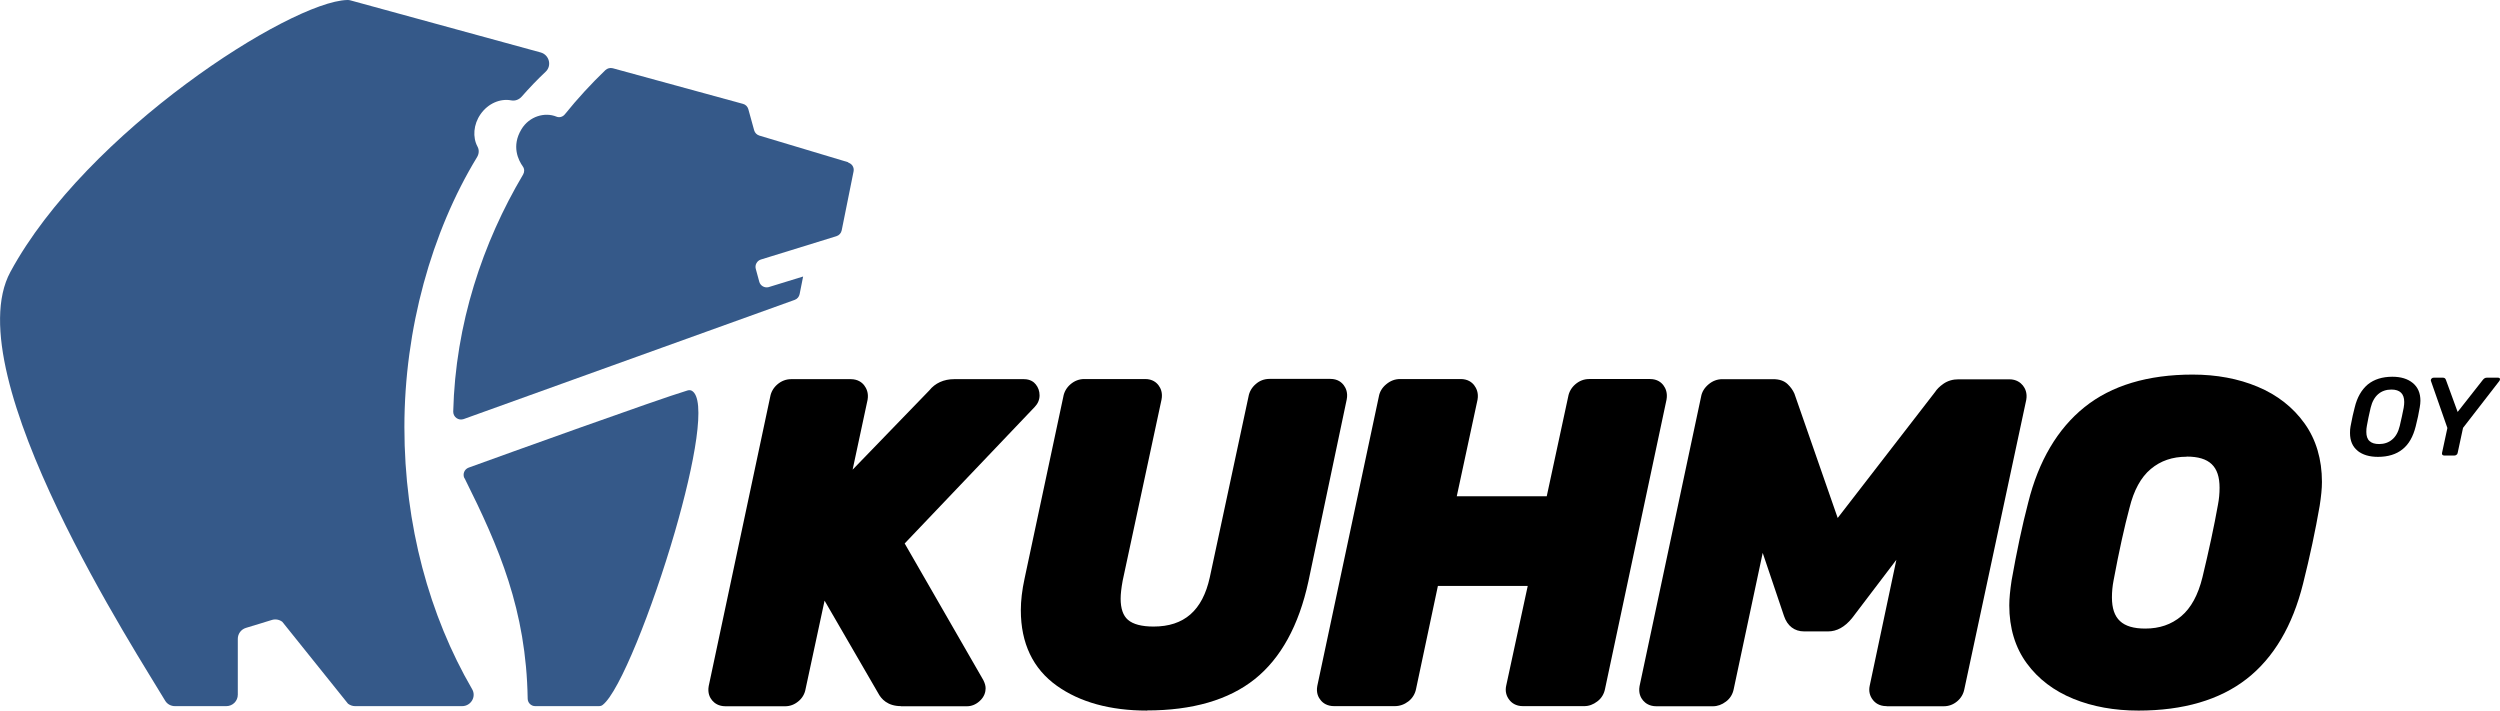
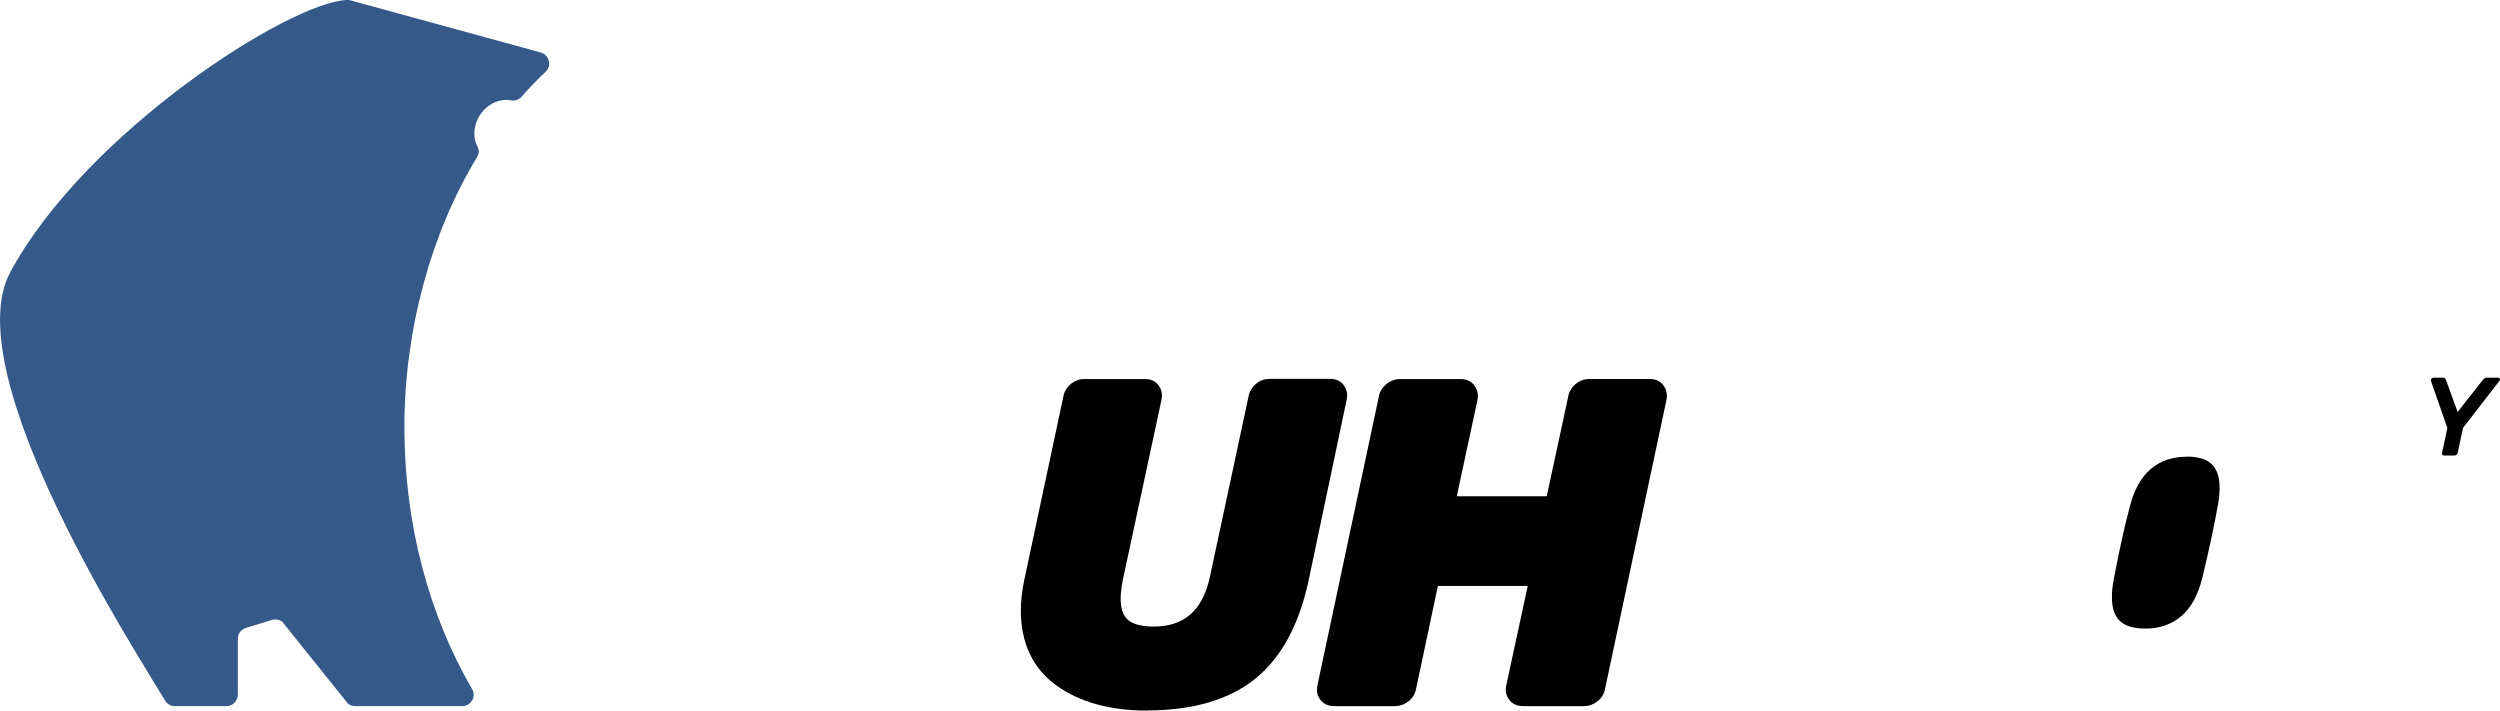
<svg xmlns="http://www.w3.org/2000/svg" id="Layer_2" data-name="Layer 2" viewBox="0 0 185.34 52.68">
  <defs>
    <style> .cls-1 { fill: #355989; } </style>
  </defs>
  <g id="Layer_1-2" data-name="Layer 1">
    <g>
-       <path class="cls-1" d="M34.44,35.45c2.56,5.13,4.57,9.76,4.68,16.34,0,.31,.25,.56,.56,.56h4.7c.11,0,.22-.02,.3-.09,1.24-.95,3.68-7.08,5.35-12.82,1.48-5.11,2.36-9.91,1.24-10.48-.1-.05-.23-.04-.34,0-2.11,.63-13.46,4.72-16.19,5.71-.32,.12-.46,.48-.31,.79Z" />
-       <path class="cls-1" d="M62.89,12.03l-6.6-1.98c-.19-.06-.33-.21-.38-.39l-.43-1.56c-.05-.19-.2-.35-.4-.4l-9.65-2.64c-.19-.05-.4,0-.55,.14-1.04,1-2.05,2.09-3,3.27-.15,.19-.4,.27-.62,.18-.87-.36-2.02-.03-2.6,.93-.76,1.25-.23,2.3,.1,2.76,.13,.18,.13,.41,.02,.6-2.99,5.04-5.02,11.07-5.18,17.58,0,.4,.39,.68,.77,.55l24.55-8.84c.19-.07,.32-.23,.36-.42l.26-1.31-2.57,.79c-.3,.07-.6-.11-.68-.4l-.26-.96c-.08-.29,.09-.6,.38-.69l5.6-1.73c.2-.06,.35-.23,.39-.43l.88-4.37c.06-.29-.11-.57-.39-.65Z" />
      <path class="cls-1" d="M25.99,.03c-.08-.02-.17-.04-.25-.03C21.54,.11,6.4,9.76,.77,20.16c-4.12,7.61,9.62,28.64,11.47,31.78,.15,.26,.43,.41,.73,.41h3.81c.47,0,.85-.38,.85-.85v-4.14c0-.37,.24-.7,.6-.81l1.93-.59c.26-.08,.55-.03,.77,.14l4.87,6.07c.15,.11,.33,.18,.52,.18h7.94c.65,0,1.07-.7,.74-1.26-3.16-5.44-5.02-12.15-5.02-19.42s2.01-14.47,5.38-20.01c.15-.24,.18-.54,.04-.79-.37-.69-.31-1.64,.23-2.41,.56-.8,1.46-1.17,2.26-1.02,.29,.06,.58-.05,.78-.27,.57-.65,1.16-1.27,1.78-1.85,.48-.45,.27-1.25-.36-1.43L25.99,.03Z" />
    </g>
-     <path d="M66.8,52.35c-1,0-1.47-.53-1.7-.97l-3.97-6.85-1.41,6.56c-.06,.35-.25,.68-.54,.91-.29,.24-.62,.36-.97,.36h-4.42c-.52,0-.82-.23-.99-.43-.17-.2-.35-.54-.26-1.06l4.56-21.45c.06-.35,.24-.67,.53-.92,.29-.25,.64-.39,1.02-.39h4.42c.53,0,.84,.25,1,.46,.16,.21,.34,.56,.25,1.07l-1.11,5.18,5.69-5.88c.42-.53,1.07-.83,1.83-.83h5.18c.47,0,.74,.21,.88,.39,.18,.22,.28,.5,.28,.81,0,.33-.13,.62-.36,.86l-9.64,10.12,5.83,10.13c.12,.24,.17,.43,.17,.61,0,.25-.08,.63-.46,.96-.28,.25-.6,.37-.93,.37h-4.89Z" />
    <path d="M85.04,52.68c-2.73,0-4.98-.62-6.69-1.84-1.77-1.26-2.67-3.15-2.67-5.6,0-.7,.09-1.49,.28-2.36l2.87-13.47c.06-.35,.24-.67,.53-.92,.29-.25,.64-.39,1.02-.39h4.52c.54,0,.84,.26,1,.48,.15,.2,.31,.55,.21,1.05l-2.88,13.42c-.1,.54-.15,1-.15,1.33,0,.73,.18,1.26,.54,1.57,.38,.33,1.02,.5,1.9,.5,2.27,0,3.63-1.19,4.17-3.65l2.87-13.4c.06-.35,.24-.67,.53-.92,.29-.26,.64-.39,1.02-.39h4.52c.54,0,.84,.26,1,.48,.15,.2,.31,.55,.21,1.05l-2.84,13.49c-.71,3.27-2.05,5.7-3.98,7.24-1.93,1.54-4.62,2.32-8,2.32Z" />
    <path d="M112.9,52.35c-.53,0-.84-.25-1-.46-.24-.3-.32-.66-.24-1.04l1.6-7.41h-6.66l-1.62,7.64c-.07,.36-.27,.69-.57,.92-.3,.23-.64,.35-1.01,.35h-4.49c-.52,0-.83-.23-.99-.43-.17-.2-.36-.54-.26-1.07l4.56-21.44c.06-.36,.25-.68,.56-.93,.3-.25,.64-.38,1.02-.38h4.49c.53,0,.84,.25,1,.46,.16,.21,.34,.56,.25,1.07l-1.54,7.16h6.67l1.59-7.38c.06-.35,.24-.67,.53-.92,.29-.25,.64-.39,1.02-.39h4.52c.54,0,.84,.26,1,.48,.15,.2,.31,.55,.22,1.05l-4.56,21.45c-.07,.36-.26,.69-.57,.92-.3,.23-.62,.35-.97,.35h-4.52Z" />
-     <path d="M139.85,52.35c-.53,0-.84-.25-1-.46-.24-.3-.32-.66-.24-1.04l1.98-9.35-3.29,4.33c-.54,.66-1.13,.98-1.77,.98h-1.78c-.71,0-1.24-.4-1.49-1.14l-1.58-4.68-2.15,10.1c-.07,.36-.26,.69-.57,.92-.3,.23-.63,.35-.97,.35h-4.19c-.52,0-.82-.23-.99-.43-.17-.2-.35-.54-.26-1.06l4.56-21.45c.06-.36,.25-.67,.56-.93,.3-.25,.64-.38,1.02-.38h3.76c.46,0,.82,.12,1.08,.37,.21,.2,.38,.43,.5,.7l3.21,9.22,7.22-9.34c.12-.19,.33-.41,.62-.61,.32-.22,.69-.33,1.12-.33h3.76c.53,0,.84,.25,1.01,.46,.16,.2,.34,.55,.25,1.06l-4.59,21.45c-.07,.36-.25,.67-.54,.91-.29,.24-.62,.36-1,.36h-4.19Z" />
-     <path d="M158.54,52.68c-1.78,0-3.4-.29-4.82-.87-1.45-.59-2.61-1.47-3.46-2.63-.86-1.17-1.3-2.62-1.3-4.3,0-.49,.06-1.11,.17-1.84,.38-2.15,.79-4.09,1.23-5.77,.77-3.1,2.18-5.48,4.17-7.08,2-1.61,4.7-2.42,8.03-2.42,1.76,0,3.38,.3,4.81,.9,1.46,.61,2.63,1.53,3.48,2.72,.86,1.2,1.29,2.67,1.29,4.34,0,.49-.06,1.08-.17,1.78-.31,1.79-.72,3.73-1.23,5.76-.78,3.13-2.18,5.5-4.18,7.06-2,1.56-4.7,2.35-8.03,2.35Zm3.57-18.82c-1.06,0-1.93,.3-2.66,.91-.73,.61-1.26,1.58-1.58,2.89-.37,1.38-.77,3.18-1.18,5.38-.08,.41-.12,.83-.12,1.25,0,1.59,.76,2.31,2.47,2.31,1.06,0,1.93-.3,2.66-.91,.73-.61,1.26-1.58,1.58-2.89,.48-1.99,.87-3.8,1.15-5.38,.08-.41,.12-.83,.12-1.26,0-1.59-.75-2.31-2.44-2.31Z" />
+     <path d="M158.54,52.68Zm3.57-18.82c-1.06,0-1.93,.3-2.66,.91-.73,.61-1.26,1.58-1.58,2.89-.37,1.38-.77,3.18-1.18,5.38-.08,.41-.12,.83-.12,1.25,0,1.59,.76,2.31,2.47,2.31,1.06,0,1.93-.3,2.66-.91,.73-.61,1.26-1.58,1.58-2.89,.48-1.99,.87-3.8,1.15-5.38,.08-.41,.12-.83,.12-1.26,0-1.59-.75-2.31-2.44-2.31Z" />
    <g>
-       <path d="M174.79,33.42c-.38-.3-.57-.74-.57-1.32,0-.18,.01-.34,.04-.49,.11-.58,.21-1.05,.31-1.41,.18-.75,.51-1.31,.97-1.7,.47-.38,1.08-.57,1.82-.57,.63,0,1.13,.15,1.51,.46,.38,.31,.57,.75,.57,1.32,0,.15-.02,.31-.05,.49-.07,.43-.17,.91-.3,1.41-.19,.76-.51,1.33-.98,1.7-.46,.37-1.07,.56-1.82,.56-.63,0-1.13-.15-1.51-.45Zm2.55-.83c.27-.22,.46-.56,.57-1.02,.12-.5,.21-.94,.29-1.34,.03-.18,.04-.32,.04-.43,0-.61-.32-.92-.95-.92-.38,0-.71,.11-.97,.33s-.46,.56-.57,1.02c-.12,.5-.21,.95-.28,1.34-.03,.14-.04,.29-.04,.45,0,.31,.08,.54,.24,.68,.16,.15,.4,.22,.71,.22,.37,0,.7-.11,.96-.33Z" />
      <path d="M181.07,33.73s-.04-.08-.03-.14l.4-1.86-1.21-3.46s-.02-.05-.02-.07c0-.05,.02-.1,.06-.14,.04-.04,.09-.06,.15-.06h.69c.11,0,.18,.05,.22,.16l.87,2.38,1.87-2.38c.08-.1,.17-.16,.29-.16h.83c.1,0,.15,.04,.15,.12,0,.04-.02,.09-.06,.14l-2.68,3.46-.4,1.86c-.01,.06-.04,.11-.09,.14-.05,.04-.1,.05-.15,.05h-.76c-.06,0-.11-.02-.14-.06Z" />
    </g>
  </g>
</svg>